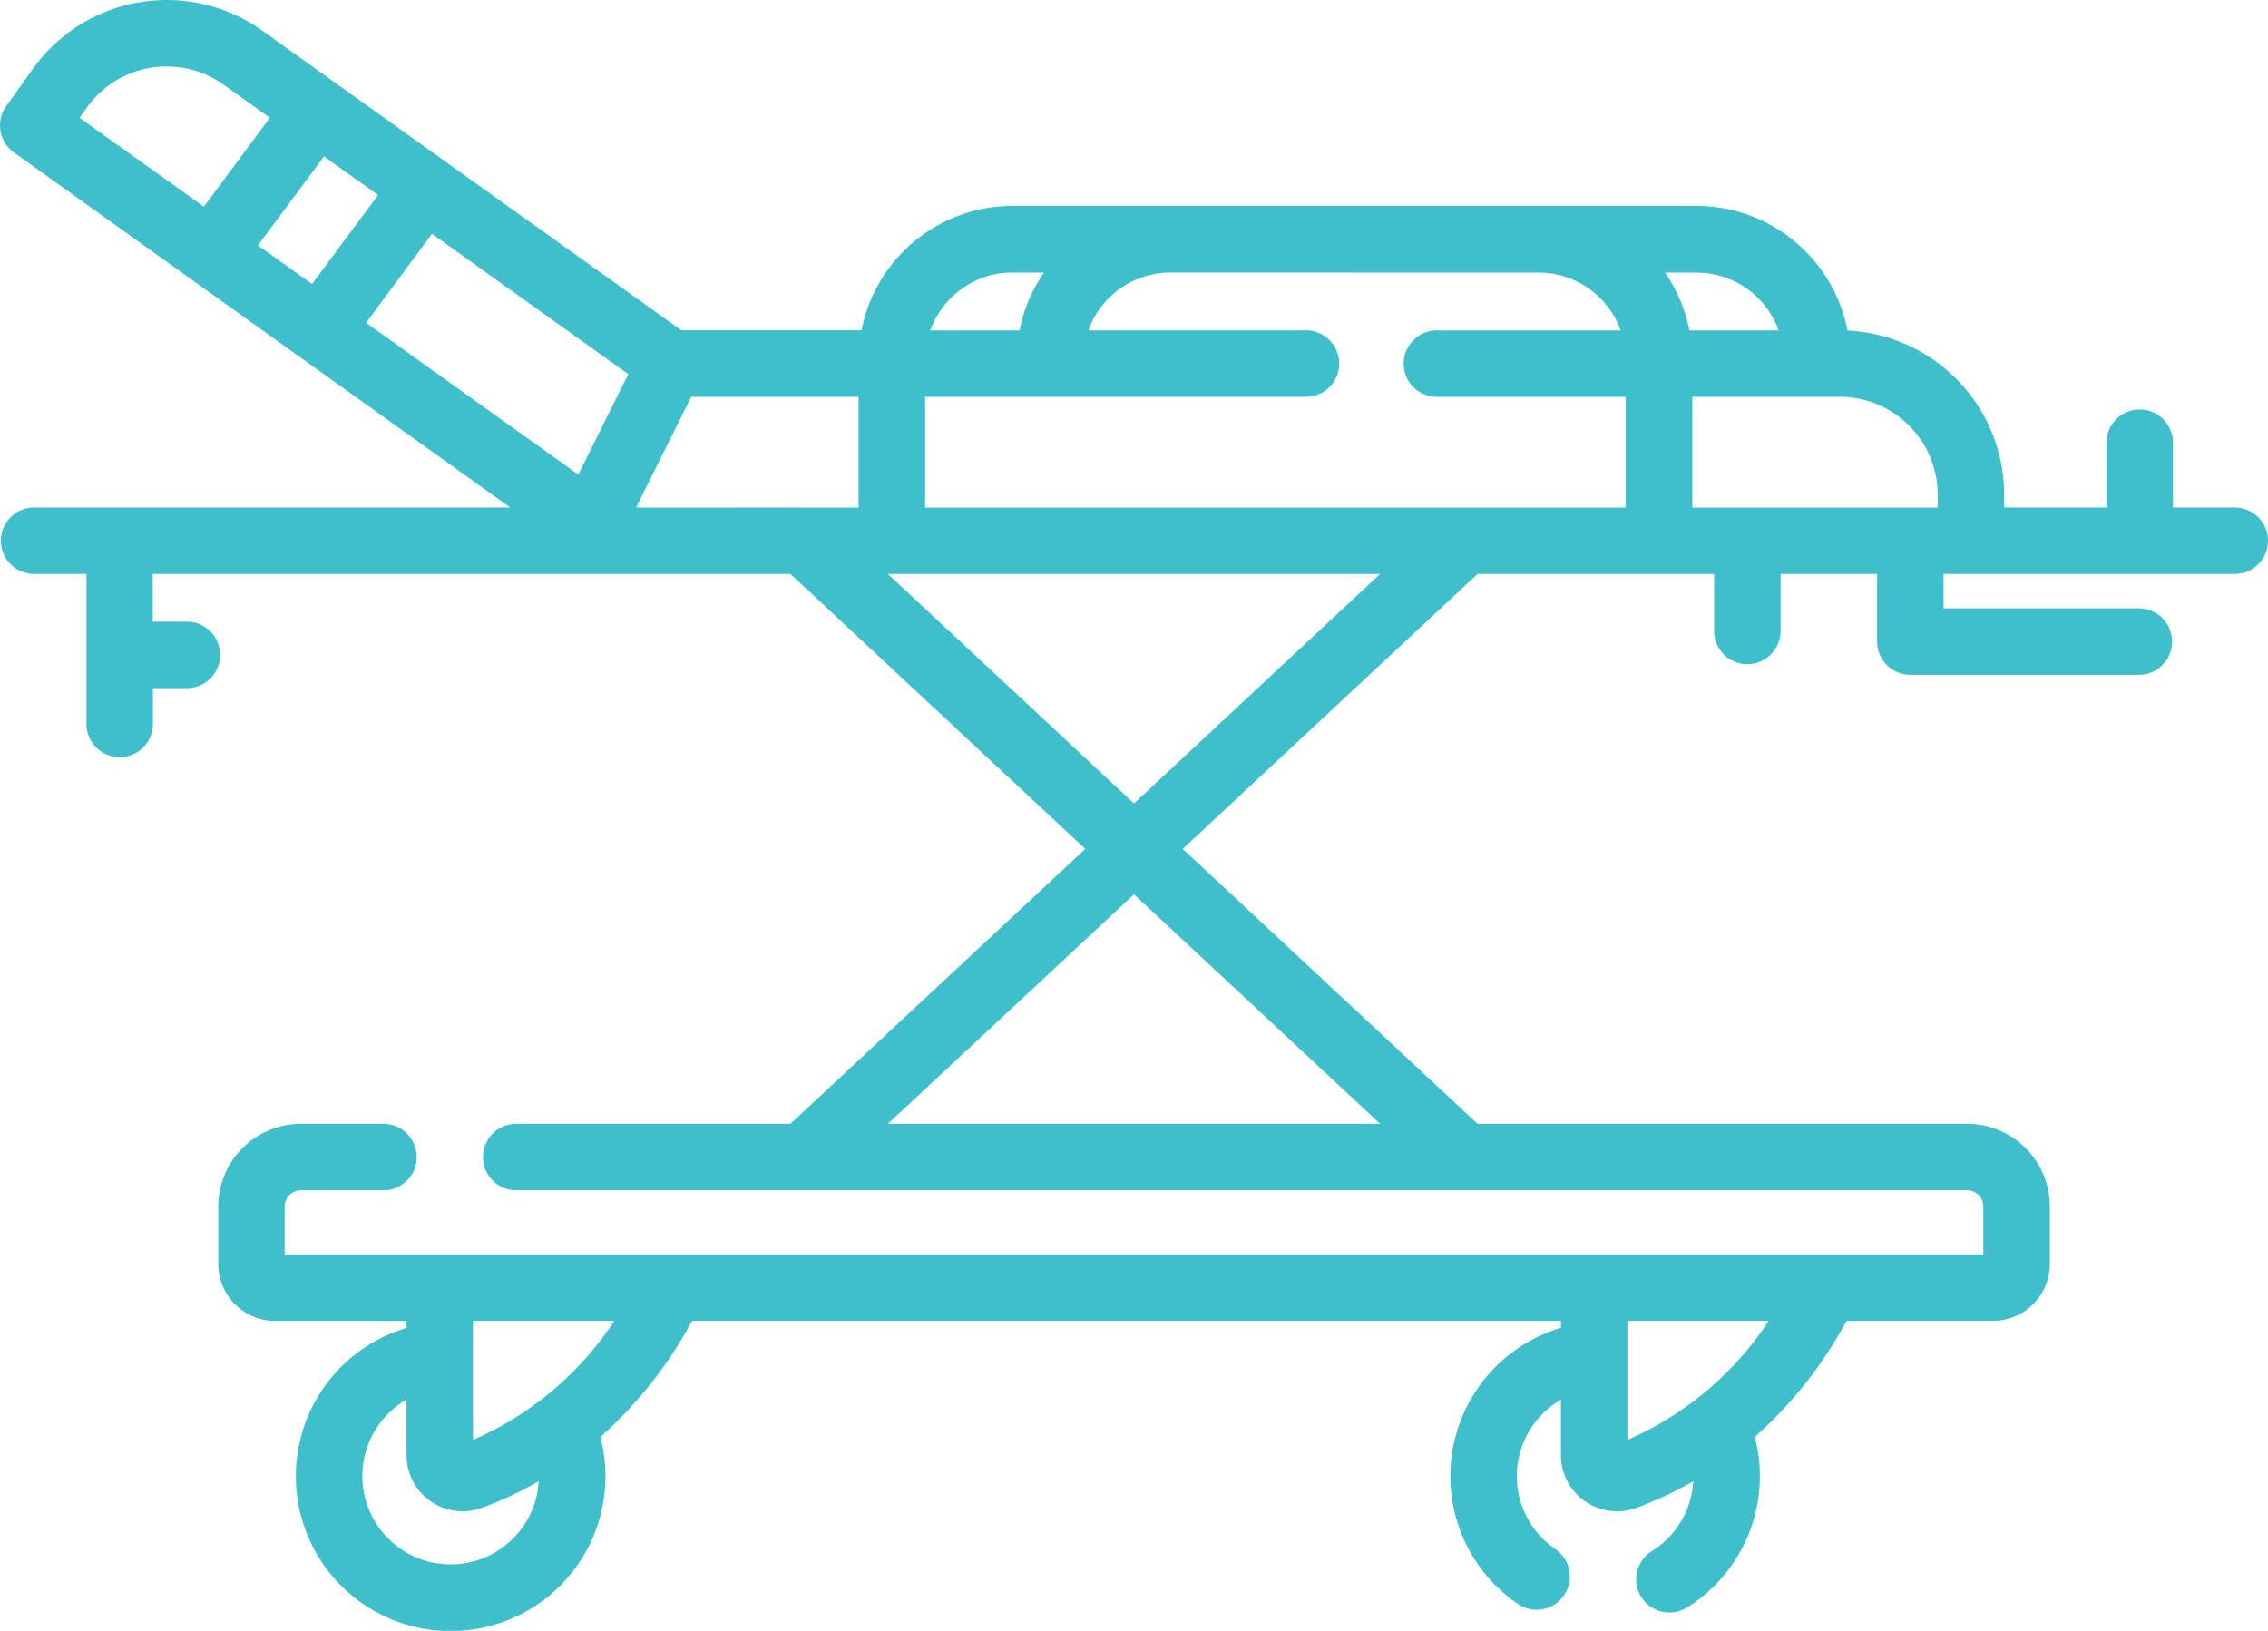
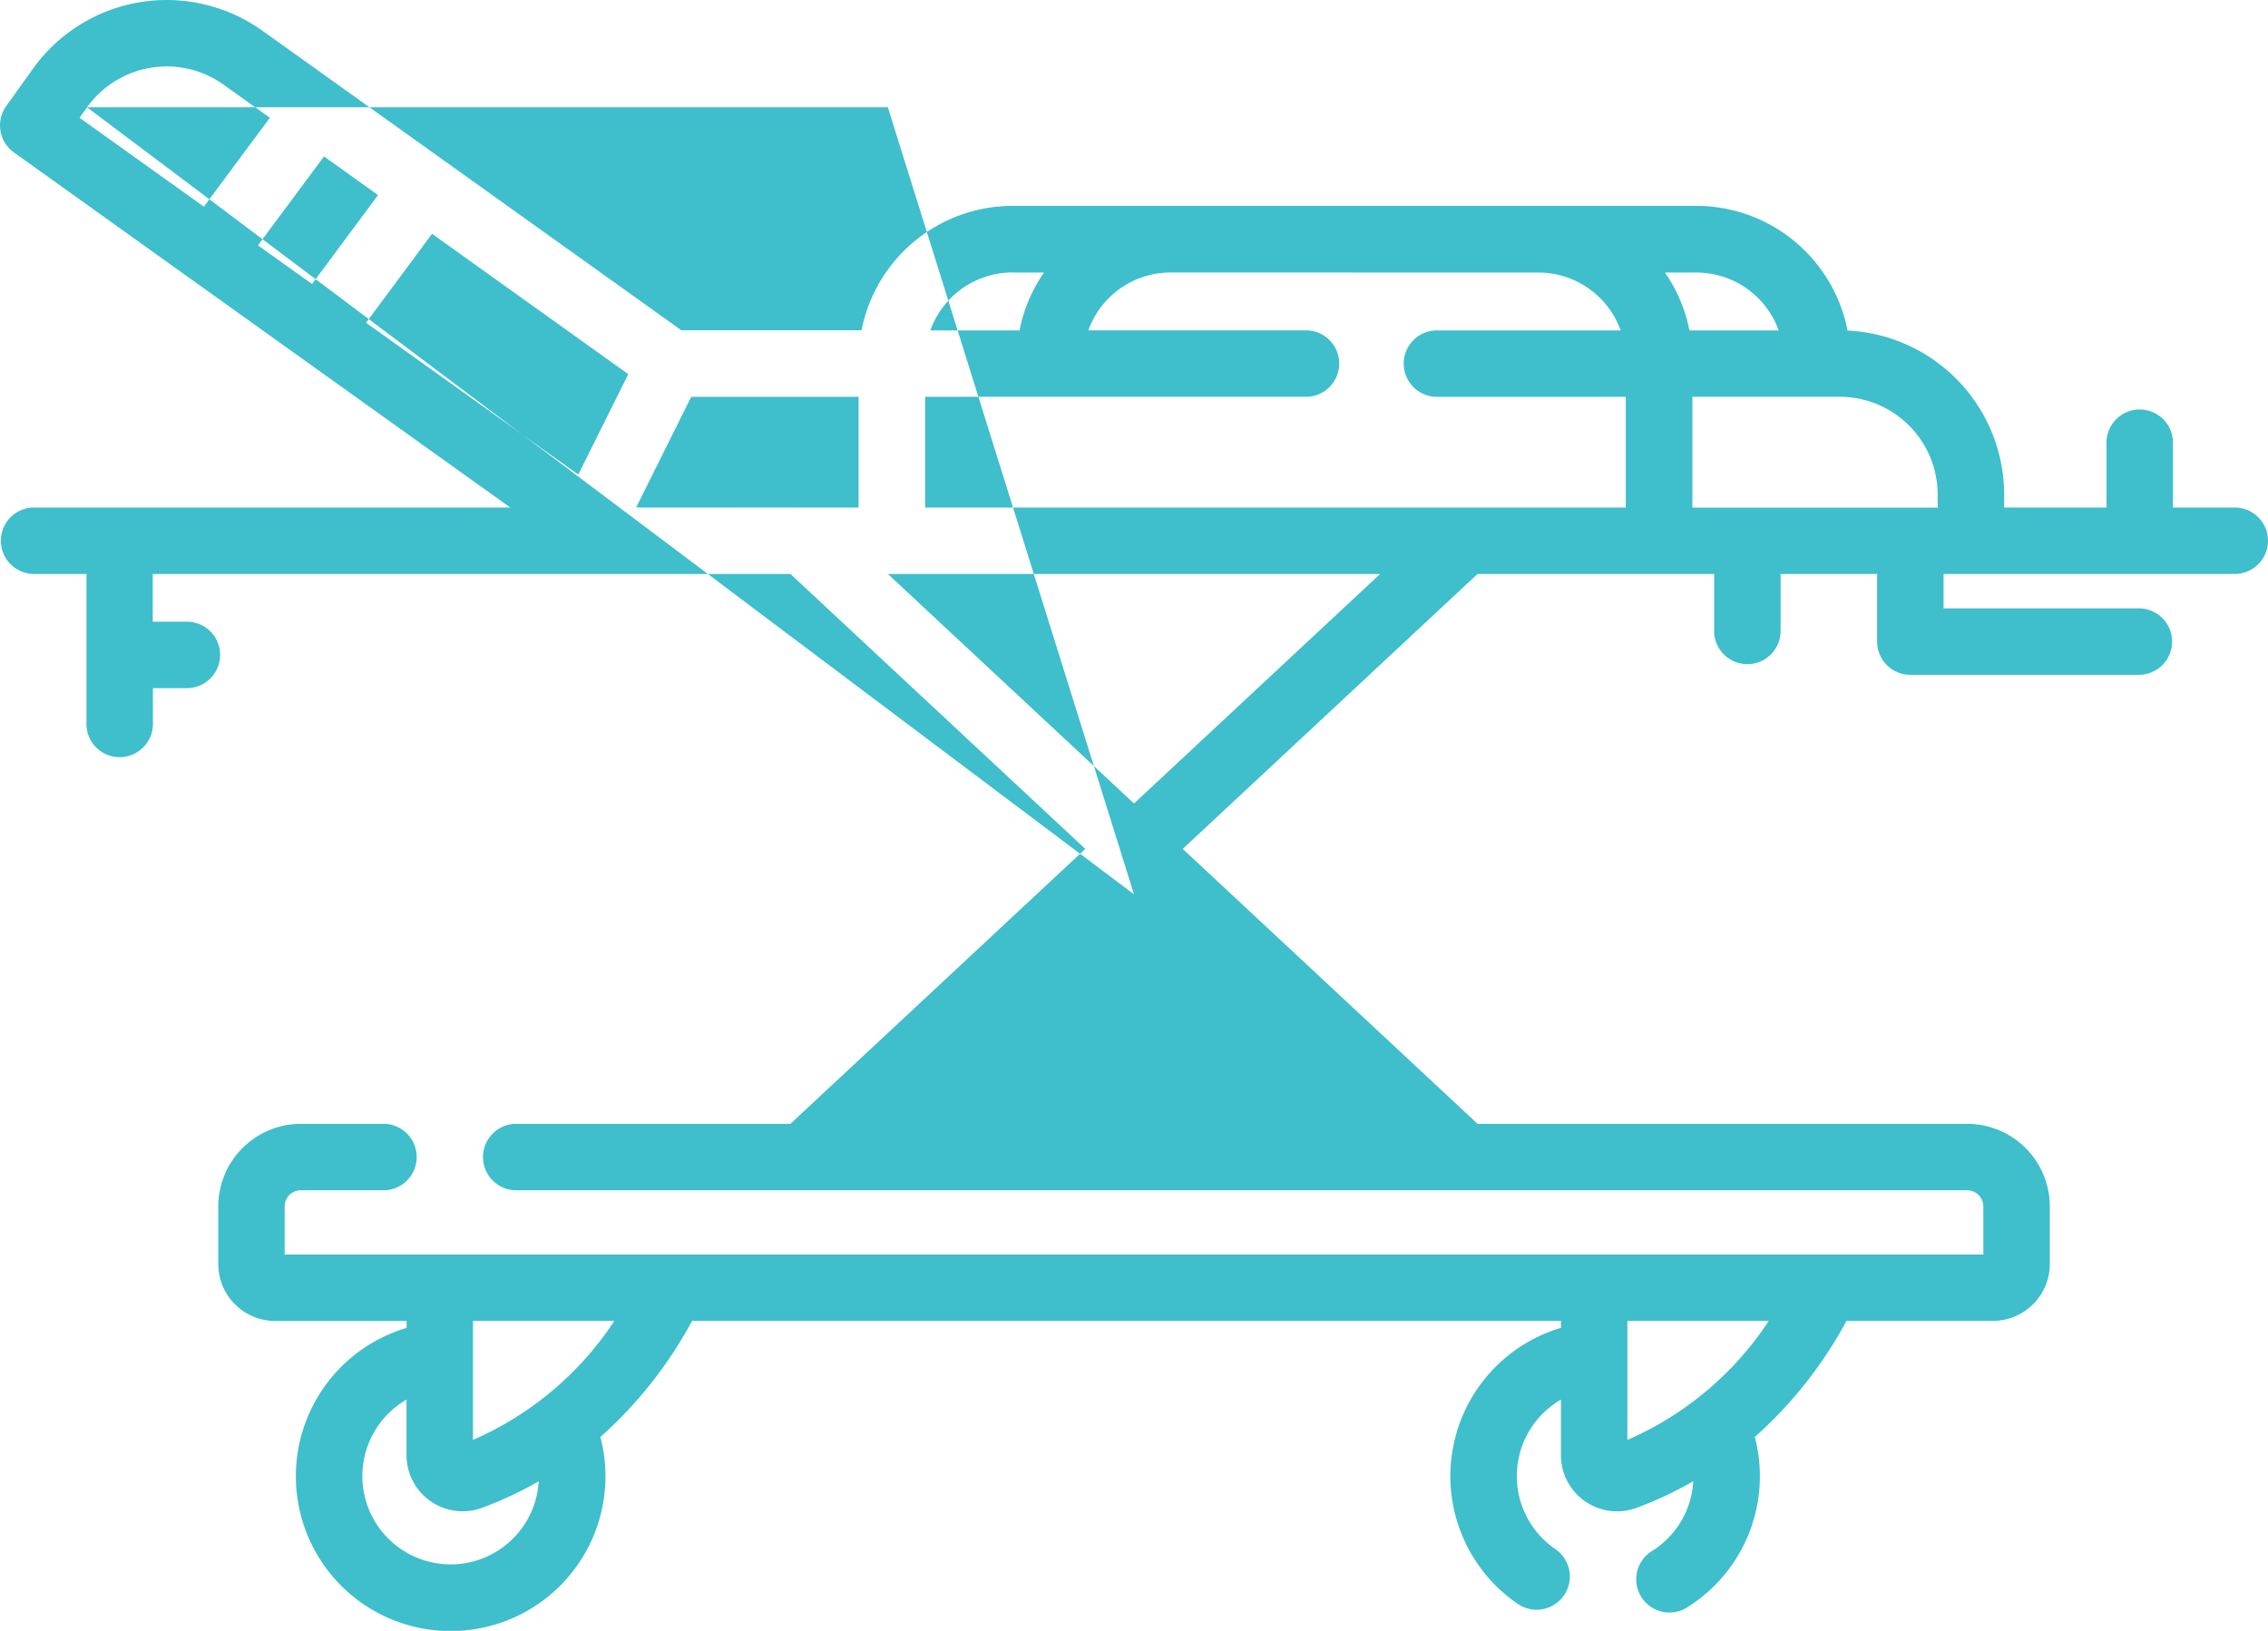
<svg xmlns="http://www.w3.org/2000/svg" width="98" height="70.475" viewBox="0 0 98 70.475">
  <g id="medical-stretcher" transform="translate(0 -71.903)">
-     <path id="Path_56" data-name="Path 56" d="M96.564,93.834H93.893V91.072a1.436,1.436,0,1,0-2.871,0v2.763H86.6v-.557a7.108,7.108,0,0,0-6.769-7.091A6.657,6.657,0,0,0,73.3,80.8H43.75a6.657,6.657,0,0,0-6.523,5.374H29.44L11.332,73.226A7.109,7.109,0,0,0,1.426,74.87L.268,76.489a1.435,1.435,0,0,0,.332,2L22.048,93.834H1.436a1.436,1.436,0,0,0,0,2.871h2.3v6.444a1.436,1.436,0,1,0,2.871,0v-1.509H8.114a1.436,1.436,0,0,0,0-2.871H6.6V96.706H34.154l12.741,11.881L34.154,120.468H22.345a1.436,1.436,0,1,0,0,2.871H85a.7.7,0,0,1,.7.7v2.078H12.3v-2.078a.7.7,0,0,1,.7-.7h3.608a1.436,1.436,0,0,0,0-2.871H13a3.572,3.572,0,0,0-3.568,3.568v2.492a2.46,2.46,0,0,0,2.458,2.458h5.68v.3A6.689,6.689,0,1,0,25.943,134a18.345,18.345,0,0,0,3.962-5.017H67.448v.3a6.688,6.688,0,0,0-1.862,11.932,1.435,1.435,0,1,0,1.621-2.37,3.817,3.817,0,0,1,.241-6.457v2.4a2.426,2.426,0,0,0,3.262,2.277,16.129,16.129,0,0,0,2.455-1.151,3.8,3.8,0,0,1-1.79,3.019,1.435,1.435,0,1,0,1.523,2.434A6.683,6.683,0,0,0,75.825,134a18.343,18.343,0,0,0,3.962-5.017h6.327a2.46,2.46,0,0,0,2.458-2.458v-2.492A3.572,3.572,0,0,0,85,120.468H63.846L51.105,108.587,63.846,96.706H74.068v2.5a1.436,1.436,0,0,0,2.871,0v-2.5H81.11v2.922a1.435,1.435,0,0,0,1.436,1.436h9.912a1.436,1.436,0,0,0,0-2.871H83.981V96.706H96.564a1.435,1.435,0,1,0,0-2.871Zm-77.09,45.672a3.816,3.816,0,0,1-1.908-7.121v2.4a2.425,2.425,0,0,0,3.262,2.277,16.163,16.163,0,0,0,2.45-1.148A3.816,3.816,0,0,1,19.475,139.507Zm.963-5.379v-5.143h6.109a13.989,13.989,0,0,1-6.109,5.143Zm49.882,0v-5.143h6.109A13.987,13.987,0,0,1,70.319,134.128ZM11.146,82.506,14,78.663l2.335,1.67-2.851,3.843Zm7.522-.5,8.48,6.066-2.16,4.338-9.17-6.56Zm8.824,11.816,2.376-4.77H37.1v4.785c-9.905-.007-9.34.014-9.611-.015Zm56.235-.541v.557h-10.6V89.05H79.5A4.233,4.233,0,0,1,83.727,93.278Zm-6.872-7.1H73a6.61,6.61,0,0,0-1.057-2.5H73.3A3.778,3.778,0,0,1,76.855,86.179Zm-10.377-2.5a3.778,3.778,0,0,1,3.55,2.5h-7.9a1.436,1.436,0,1,0,0,2.871h8.121v4.785H39.975V89.05H56.393a1.436,1.436,0,1,0,0-2.871H47.027a3.779,3.779,0,0,1,3.55-2.5Zm-22.728,0h1.361a6.61,6.61,0,0,0-1.057,2.5H40.2A3.778,3.778,0,0,1,43.75,83.676ZM3.761,76.54a4.235,4.235,0,0,1,5.9-.979l2,1.431L8.81,80.835,3.438,76.992Zm55.875,43.928H38.364L49,110.55ZM49,106.624,38.364,96.706H59.636Z" transform="translate(0 0)" fill="#3fbecc" />
+     <path id="Path_56" data-name="Path 56" d="M96.564,93.834H93.893V91.072a1.436,1.436,0,1,0-2.871,0v2.763H86.6v-.557a7.108,7.108,0,0,0-6.769-7.091A6.657,6.657,0,0,0,73.3,80.8H43.75a6.657,6.657,0,0,0-6.523,5.374H29.44L11.332,73.226A7.109,7.109,0,0,0,1.426,74.87L.268,76.489a1.435,1.435,0,0,0,.332,2L22.048,93.834H1.436a1.436,1.436,0,0,0,0,2.871h2.3v6.444a1.436,1.436,0,1,0,2.871,0v-1.509H8.114a1.436,1.436,0,0,0,0-2.871H6.6V96.706H34.154l12.741,11.881L34.154,120.468H22.345a1.436,1.436,0,1,0,0,2.871H85a.7.7,0,0,1,.7.7v2.078H12.3v-2.078a.7.7,0,0,1,.7-.7h3.608a1.436,1.436,0,0,0,0-2.871H13a3.572,3.572,0,0,0-3.568,3.568v2.492a2.46,2.46,0,0,0,2.458,2.458h5.68v.3A6.689,6.689,0,1,0,25.943,134a18.345,18.345,0,0,0,3.962-5.017H67.448v.3a6.688,6.688,0,0,0-1.862,11.932,1.435,1.435,0,1,0,1.621-2.37,3.817,3.817,0,0,1,.241-6.457v2.4a2.426,2.426,0,0,0,3.262,2.277,16.129,16.129,0,0,0,2.455-1.151,3.8,3.8,0,0,1-1.79,3.019,1.435,1.435,0,1,0,1.523,2.434A6.683,6.683,0,0,0,75.825,134a18.343,18.343,0,0,0,3.962-5.017h6.327a2.46,2.46,0,0,0,2.458-2.458v-2.492A3.572,3.572,0,0,0,85,120.468H63.846L51.105,108.587,63.846,96.706H74.068v2.5a1.436,1.436,0,0,0,2.871,0v-2.5H81.11v2.922a1.435,1.435,0,0,0,1.436,1.436h9.912a1.436,1.436,0,0,0,0-2.871H83.981V96.706H96.564a1.435,1.435,0,1,0,0-2.871Zm-77.09,45.672a3.816,3.816,0,0,1-1.908-7.121v2.4a2.425,2.425,0,0,0,3.262,2.277,16.163,16.163,0,0,0,2.45-1.148A3.816,3.816,0,0,1,19.475,139.507Zm.963-5.379v-5.143h6.109a13.989,13.989,0,0,1-6.109,5.143Zm49.882,0v-5.143h6.109A13.987,13.987,0,0,1,70.319,134.128ZM11.146,82.506,14,78.663l2.335,1.67-2.851,3.843Zm7.522-.5,8.48,6.066-2.16,4.338-9.17-6.56Zm8.824,11.816,2.376-4.77H37.1v4.785c-9.905-.007-9.34.014-9.611-.015Zm56.235-.541v.557h-10.6V89.05H79.5A4.233,4.233,0,0,1,83.727,93.278Zm-6.872-7.1H73a6.61,6.61,0,0,0-1.057-2.5H73.3A3.778,3.778,0,0,1,76.855,86.179Zm-10.377-2.5a3.778,3.778,0,0,1,3.55,2.5h-7.9a1.436,1.436,0,1,0,0,2.871h8.121v4.785H39.975V89.05H56.393a1.436,1.436,0,1,0,0-2.871H47.027a3.779,3.779,0,0,1,3.55-2.5Zm-22.728,0h1.361a6.61,6.61,0,0,0-1.057,2.5H40.2A3.778,3.778,0,0,1,43.75,83.676ZM3.761,76.54a4.235,4.235,0,0,1,5.9-.979l2,1.431L8.81,80.835,3.438,76.992ZH38.364L49,110.55ZM49,106.624,38.364,96.706H59.636Z" transform="translate(0 0)" fill="#3fbecc" />
  </g>
</svg>